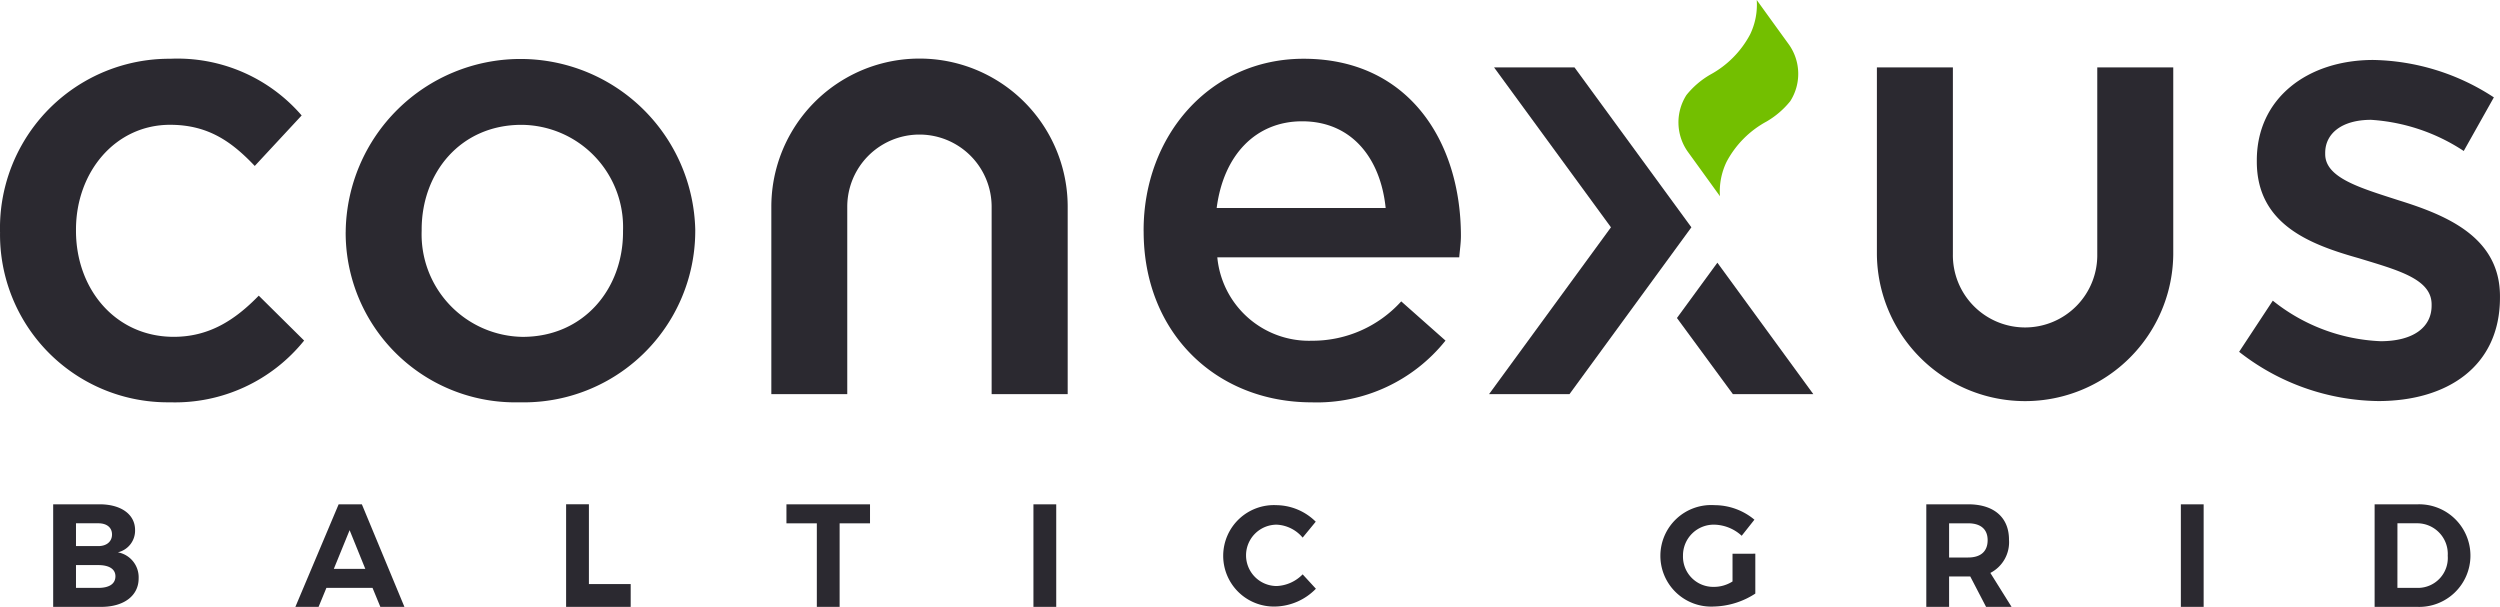
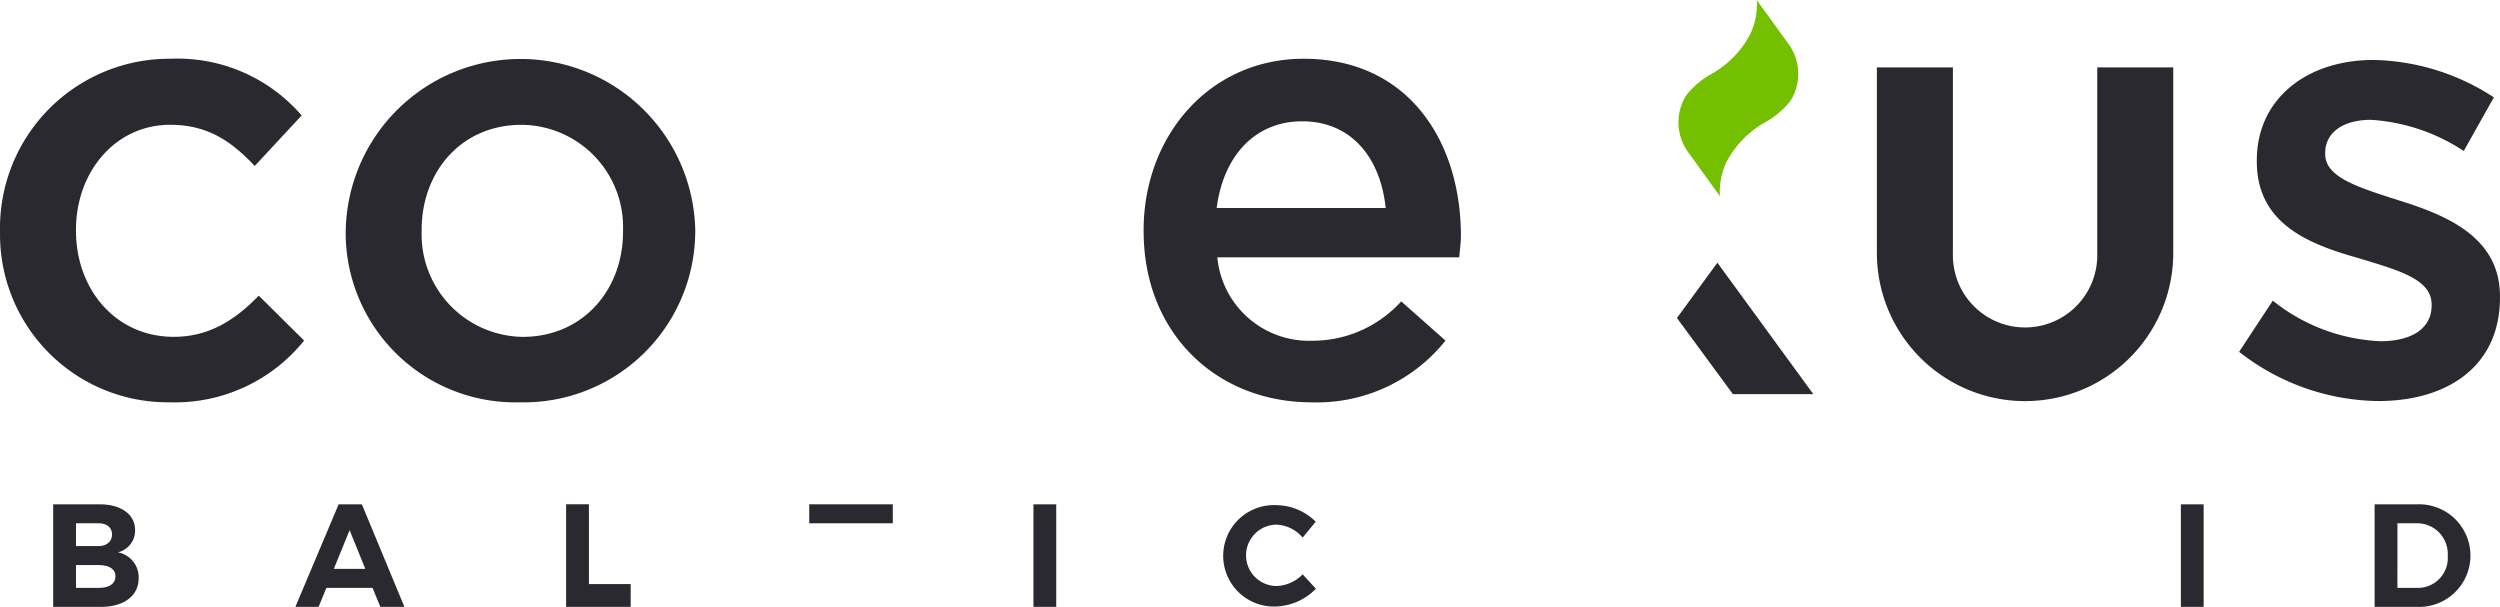
<svg xmlns="http://www.w3.org/2000/svg" xmlns:ns1="http://sodipodi.sourceforge.net/DTD/sodipodi-0.dtd" xmlns:ns2="http://www.inkscape.org/namespaces/inkscape" width="198.413" height="48.166" viewBox="0 0 198.413 48.166" version="1.1" id="svg22" ns1:docname="conexus-logo.svg" ns2:version="0.92.2 (5c3e80d, 2017-08-06)">
  <defs id="defs26" />
  <g id="Group_3" data-name="Group 3" transform="translate(-97.663,-1404.686)">
    <path id="Path_64" data-name="Path 64" d="m 105.559,1444.71 c 1.74,0 2.824,0.819 2.824,2.04 a 1.766,1.766 0 0 1 -1.367,1.771 2.012,2.012 0 0 1 1.65,2.069 c 0,1.356 -1.141,2.261 -2.983,2.261 h -3.8 v -8.141 z m -1.865,3.317 h 1.774 c 0.667,0 1.085,-0.368 1.085,-0.922 0,-0.554 -0.418,-0.888 -1.085,-0.888 h -1.774 z m 0,3.317 h 1.774 c 0.848,0 1.356,-0.311 1.356,-0.921 0,-0.577 -0.508,-0.888 -1.356,-0.888 h -1.774 z" ns2:connector-curvature="0" style="fill:#2b2930" />
    <path id="Path_65" data-name="Path 65" d="m 123.568,1451.344 -0.621,1.507 h -1.842 l 3.435,-8.141 h 1.842 l 3.378,8.141 h -1.91 l -0.621,-1.507 z m 1.842,-4.581 -1.254,3.073 h 2.5 z" ns2:connector-curvature="0" style="fill:#2b2930" />
    <path id="Path_66" data-name="Path 66" d="m 147.718,1451.042 v 1.809 h -5.126 v -8.142 h 1.81 v 6.332 z" ns2:connector-curvature="0" style="fill:#2b2930" />
-     <path id="Path_67" data-name="Path 67" d="m 164.3,1446.218 v 6.634 h -1.809 v -6.634 h -2.412 v -1.508 h 6.633 v 1.508 z" ns2:connector-curvature="0" style="fill:#2b2930" />
+     <path id="Path_67" data-name="Path 67" d="m 164.3,1446.218 v 6.634 v -6.634 h -2.412 v -1.508 h 6.633 v 1.508 z" ns2:connector-curvature="0" style="fill:#2b2930" />
    <rect id="Rectangle_12" data-name="Rectangle 12" width="1.809" height="8.142" transform="translate(179.682,1444.71)" x="0" y="0" style="fill:#2b2930" />
    <path id="Path_68" data-name="Path 68" d="m 202.087,1446.089 -1.039,1.265 a 2.864,2.864 0 0 0 -2.057,-1.028 2.435,2.435 0 0 0 0,4.87 3.052,3.052 0 0 0 2.057,-0.927 l 1.051,1.142 a 4.634,4.634 0 0 1 -3.2,1.412 4.026,4.026 0 1 1 0.068,-8.045 4.5,4.5 0 0 1 3.118,1.311" ns2:connector-curvature="0" style="fill:#2b2930" />
-     <path id="Path_69" data-name="Path 69" d="m 236.974,1448.63 v 3.165 a 6.286,6.286 0 0 1 -3.283,1.028 4.03,4.03 0 1 1 0.047,-8.045 4.954,4.954 0 0 1 3.165,1.153 l -1.01,1.276 a 3.318,3.318 0 0 0 -2.172,-0.881 2.44,2.44 0 0 0 -2.487,2.463 2.4,2.4 0 0 0 2.441,2.474 2.747,2.747 0 0 0 1.49,-0.429 v -2.2 z" ns2:connector-curvature="0" style="fill:#2b2930" />
-     <path id="Path_70" data-name="Path 70" d="m 254.034,1450.439 h -1.681 v 2.412 h -1.809 v -8.141 h 3.32 c 2.068,0 3.243,1.057 3.243,2.808 a 2.736,2.736 0 0 1 -1.48,2.638 l 1.684,2.695 h -2.023 z m -0.17,-1.507 c 0.983,0 1.548,-0.47 1.548,-1.374 0,-0.881 -0.565,-1.34 -1.548,-1.34 h -1.511 v 2.714 z" ns2:connector-curvature="0" style="fill:#2b2930" />
    <rect id="Rectangle_13" data-name="Rectangle 13" width="1.809" height="8.142" transform="translate(270.747,1444.71)" x="0" y="0" style="fill:#2b2930" />
    <path id="Path_71" data-name="Path 71" d="m 289.587,1444.71 a 4.072,4.072 0 1 1 -0.068,8.141 h -3.394 v -8.141 z m -1.653,6.634 h 1.7 a 2.376,2.376 0 0 0 2.294,-2.552 2.43,2.43 0 0 0 -2.373,-2.575 h -1.619 z" ns2:connector-curvature="0" style="fill:#2b2930" />
-     <path id="Path_72" data-name="Path 72" d="m 231.9,1422.726 -9.278,-12.693 h -6.384 l 9.279,12.693 -9.674,13.239 h 6.383 z" ns2:connector-curvature="0" style="fill:#2b2930" />
    <path id="Path_73" data-name="Path 73" d="m 97.663,1423.106 v -0.1 a 13.441,13.441 0 0 1 13.519,-13.657 13.011,13.011 0 0 1 10.422,4.5 l -3.722,4.008 c -1.831,-1.93 -3.7,-3.266 -6.723,-3.266 -4.354,0 -7.465,3.761 -7.465,8.314 v 0.1 c 0,4.652 3.156,8.413 7.757,8.413 2.821,0 4.869,-1.336 6.749,-3.267 l 3.6,3.564 a 13.154,13.154 0 0 1 -10.657,4.9 13.313,13.313 0 0 1 -13.477,-13.509" ns2:connector-curvature="0" style="fill:#2b2930" />
    <path id="Path_74" data-name="Path 74" d="m 125.1,1423.106 v -0.1 a 13.874,13.874 0 0 1 27.742,-0.1 v 0.1 a 13.61,13.61 0 0 1 -13.945,13.609 13.463,13.463 0 0 1 -13.8,-13.509 m 22.012,0 v -0.1 a 8.116,8.116 0 0 0 -8.065,-8.412 c -4.8,0 -7.916,3.761 -7.916,8.314 v 0.1 a 8.135,8.135 0 0 0 8.015,8.413 c 4.849,0 7.966,-3.811 7.966,-8.313" ns2:connector-curvature="0" style="fill:#2b2930" />
    <path id="Path_75" data-name="Path 75" d="m 188.426,1423.057 v -0.1 c 0,-7.472 5.224,-13.608 12.7,-13.608 8.313,0 12.483,6.544 12.483,14.066 0,0.544 -0.085,1.092 -0.134,1.695 h -19.2 a 7.31,7.31 0 0 0 7.521,6.618 9.493,9.493 0 0 0 7.076,-3.123 l 3.514,3.113 a 13.067,13.067 0 0 1 -10.618,4.9 c -7.57,0 -13.339,-5.494 -13.339,-13.559 m 19.207,-1.867 c -0.4,-3.92 -2.673,-6.879 -6.631,-6.879 -3.662,0 -6.235,2.658 -6.78,6.879 z" ns2:connector-curvature="0" style="fill:#2b2930" />
    <path id="Path_76" data-name="Path 76" d="m 275.372,1432.607 2.672,-4.059 a 14.645,14.645 0 0 0 8.554,3.218 c 2.573,0 4.05,-1.09 4.05,-2.822 v -0.1 c 0,-2.03 -2.705,-2.722 -5.773,-3.663 -3.859,-1.088 -8.1,-2.671 -8.1,-7.669 v -0.1 c 0,-4.949 4.048,-7.967 9.244,-7.967 a 18.012,18.012 0 0 1 9.57,2.969 l -2.391,4.255 a 15.088,15.088 0 0 0 -7.353,-2.473 c -2.326,0 -3.642,1.088 -3.642,2.622 v 0.1 c 0,1.88 2.754,2.672 5.822,3.662 3.81,1.187 8.049,2.92 8.049,7.621 v 0.1 c 0,5.493 -4.216,8.215 -9.66,8.215 a 18.243,18.243 0 0 1 -11.044,-3.909" ns2:connector-curvature="0" style="fill:#2b2930" />
-     <path id="Path_77" data-name="Path 77" d="m 164.906,1435.965 v -14.87 a 5.729,5.729 0 1 1 11.458,0 v 14.87 h 6.036 v -14.87 a 11.76,11.76 0 0 0 -23.52,0 v 14.87 z" ns2:connector-curvature="0" style="fill:#2b2930" />
    <path id="Path_78" data-name="Path 78" d="m 264.113,1410.033 v 14.835 a 5.73,5.73 0 1 1 -11.459,0 v -14.835 h -6.031 v 14.835 a 11.761,11.761 0 0 0 23.521,0 v -14.835 z" ns2:connector-curvature="0" style="fill:#2b2930" />
    <path id="Path_79" data-name="Path 79" d="m 237.087,1404.686 a 5.424,5.424 0 0 1 -0.53,2.739 7.781,7.781 0 0 1 -3.172,3.191 6.8,6.8 0 0 0 -1.877,1.612 4.029,4.029 0 0 0 0.1,4.49 c 1.33,1.834 2.559,3.541 2.559,3.541 a 5.42,5.42 0 0 1 0.53,-2.738 7.778,7.778 0 0 1 3.172,-3.192 6.819,6.819 0 0 0 1.877,-1.612 4.031,4.031 0 0 0 -0.1,-4.49 c -1.33,-1.834 -2.56,-3.541 -2.56,-3.541" ns2:connector-curvature="0" style="fill:#73bf00" />
    <path id="Path_80" data-name="Path 80" d="m 230.754,1429.924 4.44,6.042 h 6.383 l -7.614,-10.432 z" ns2:connector-curvature="0" style="fill:#2b2930" />
  </g>
</svg>